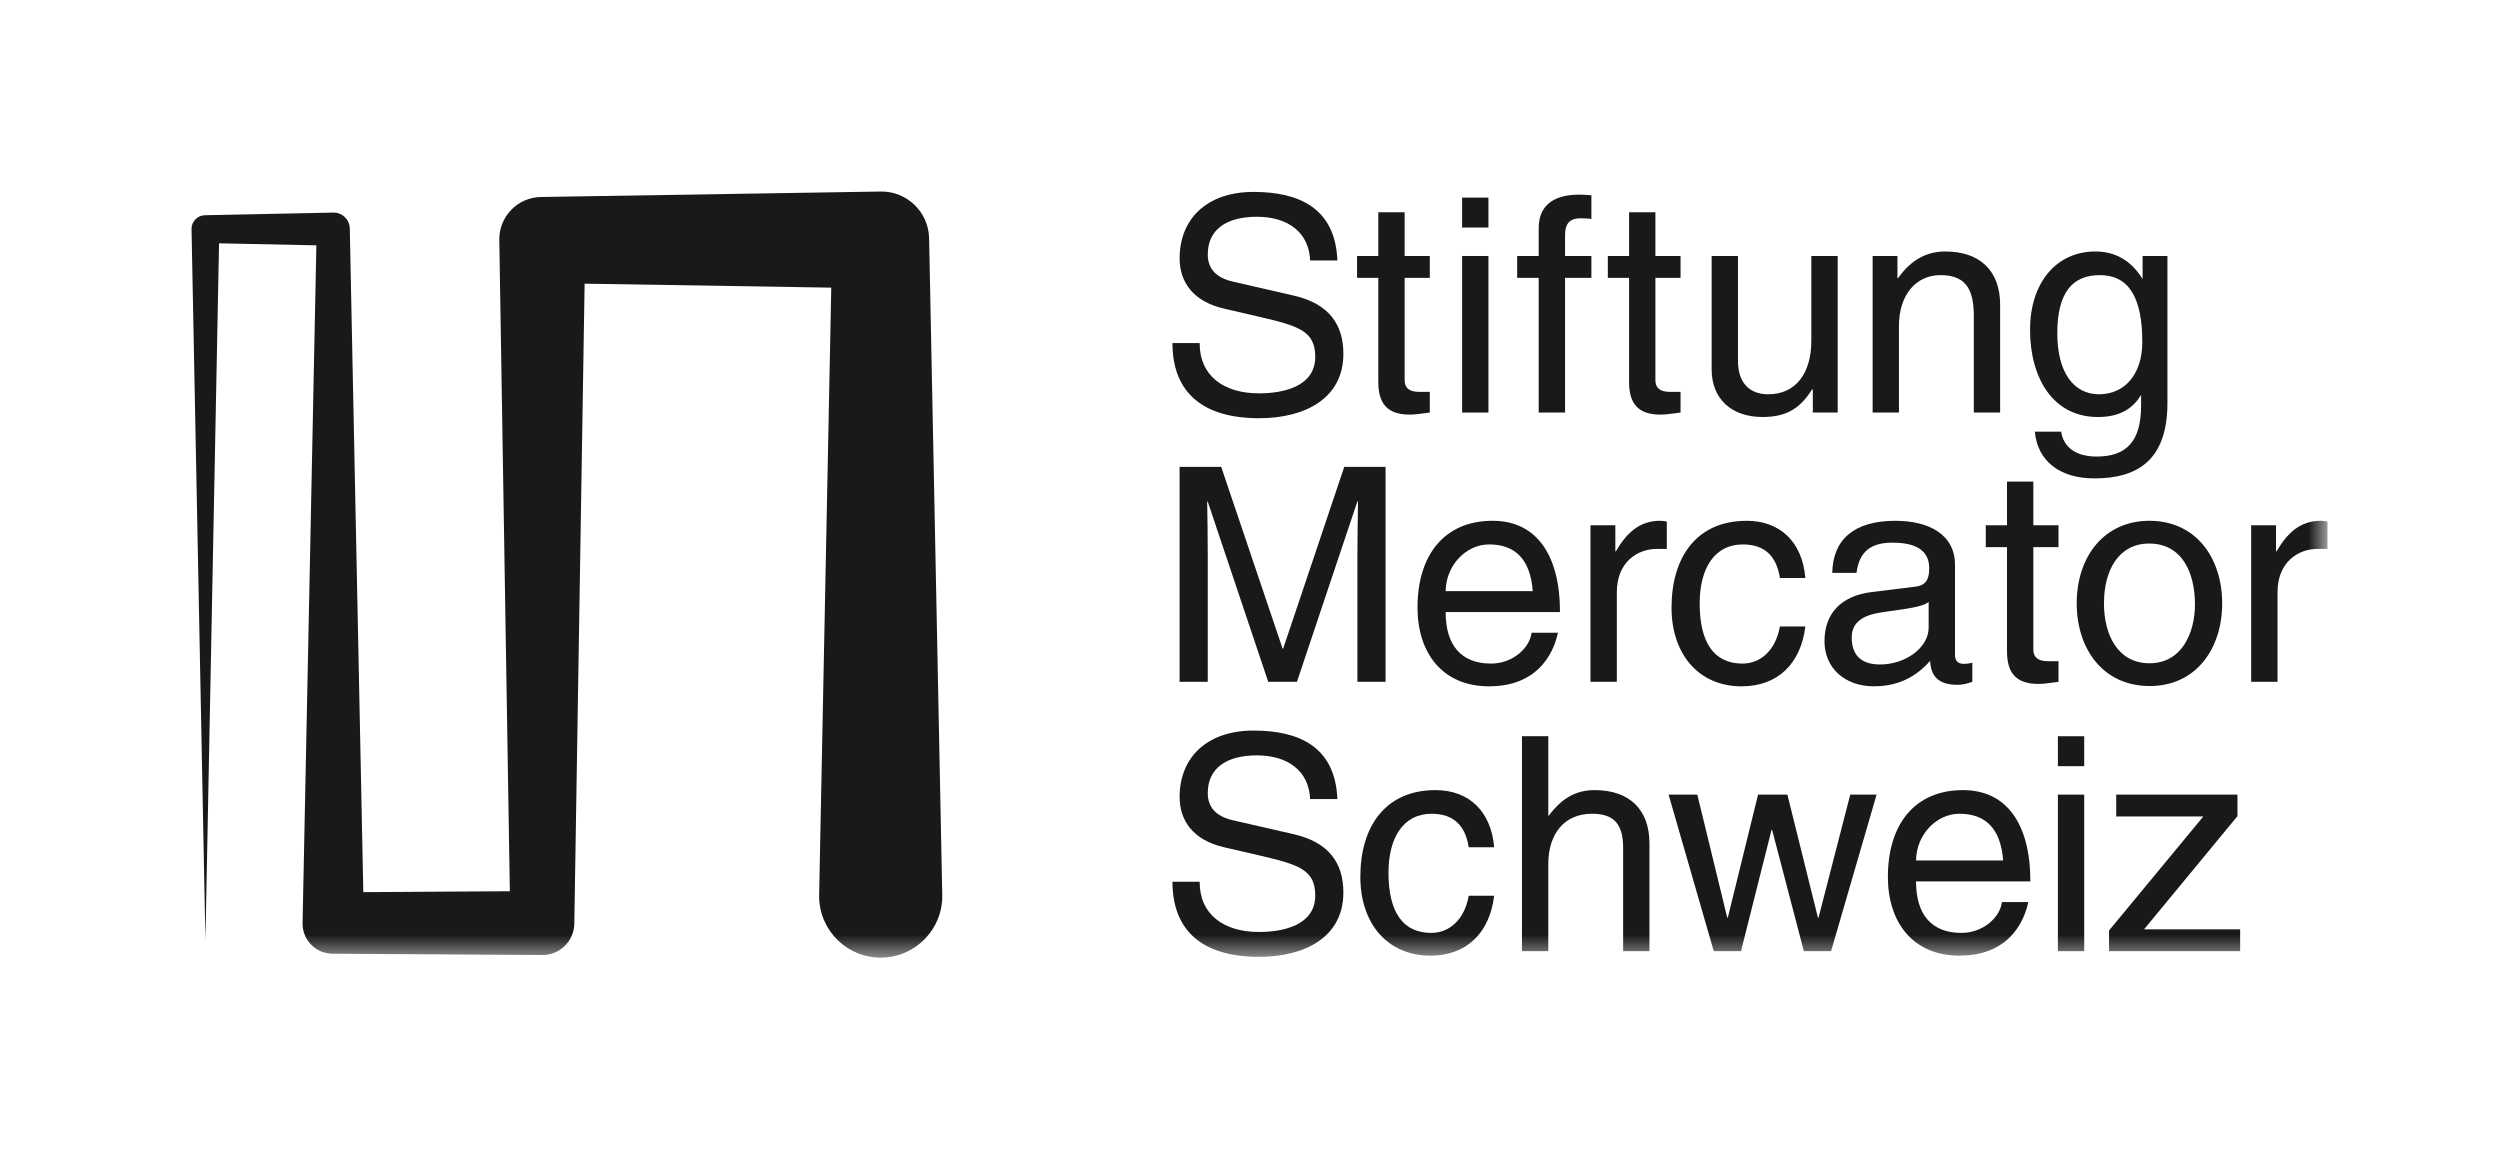
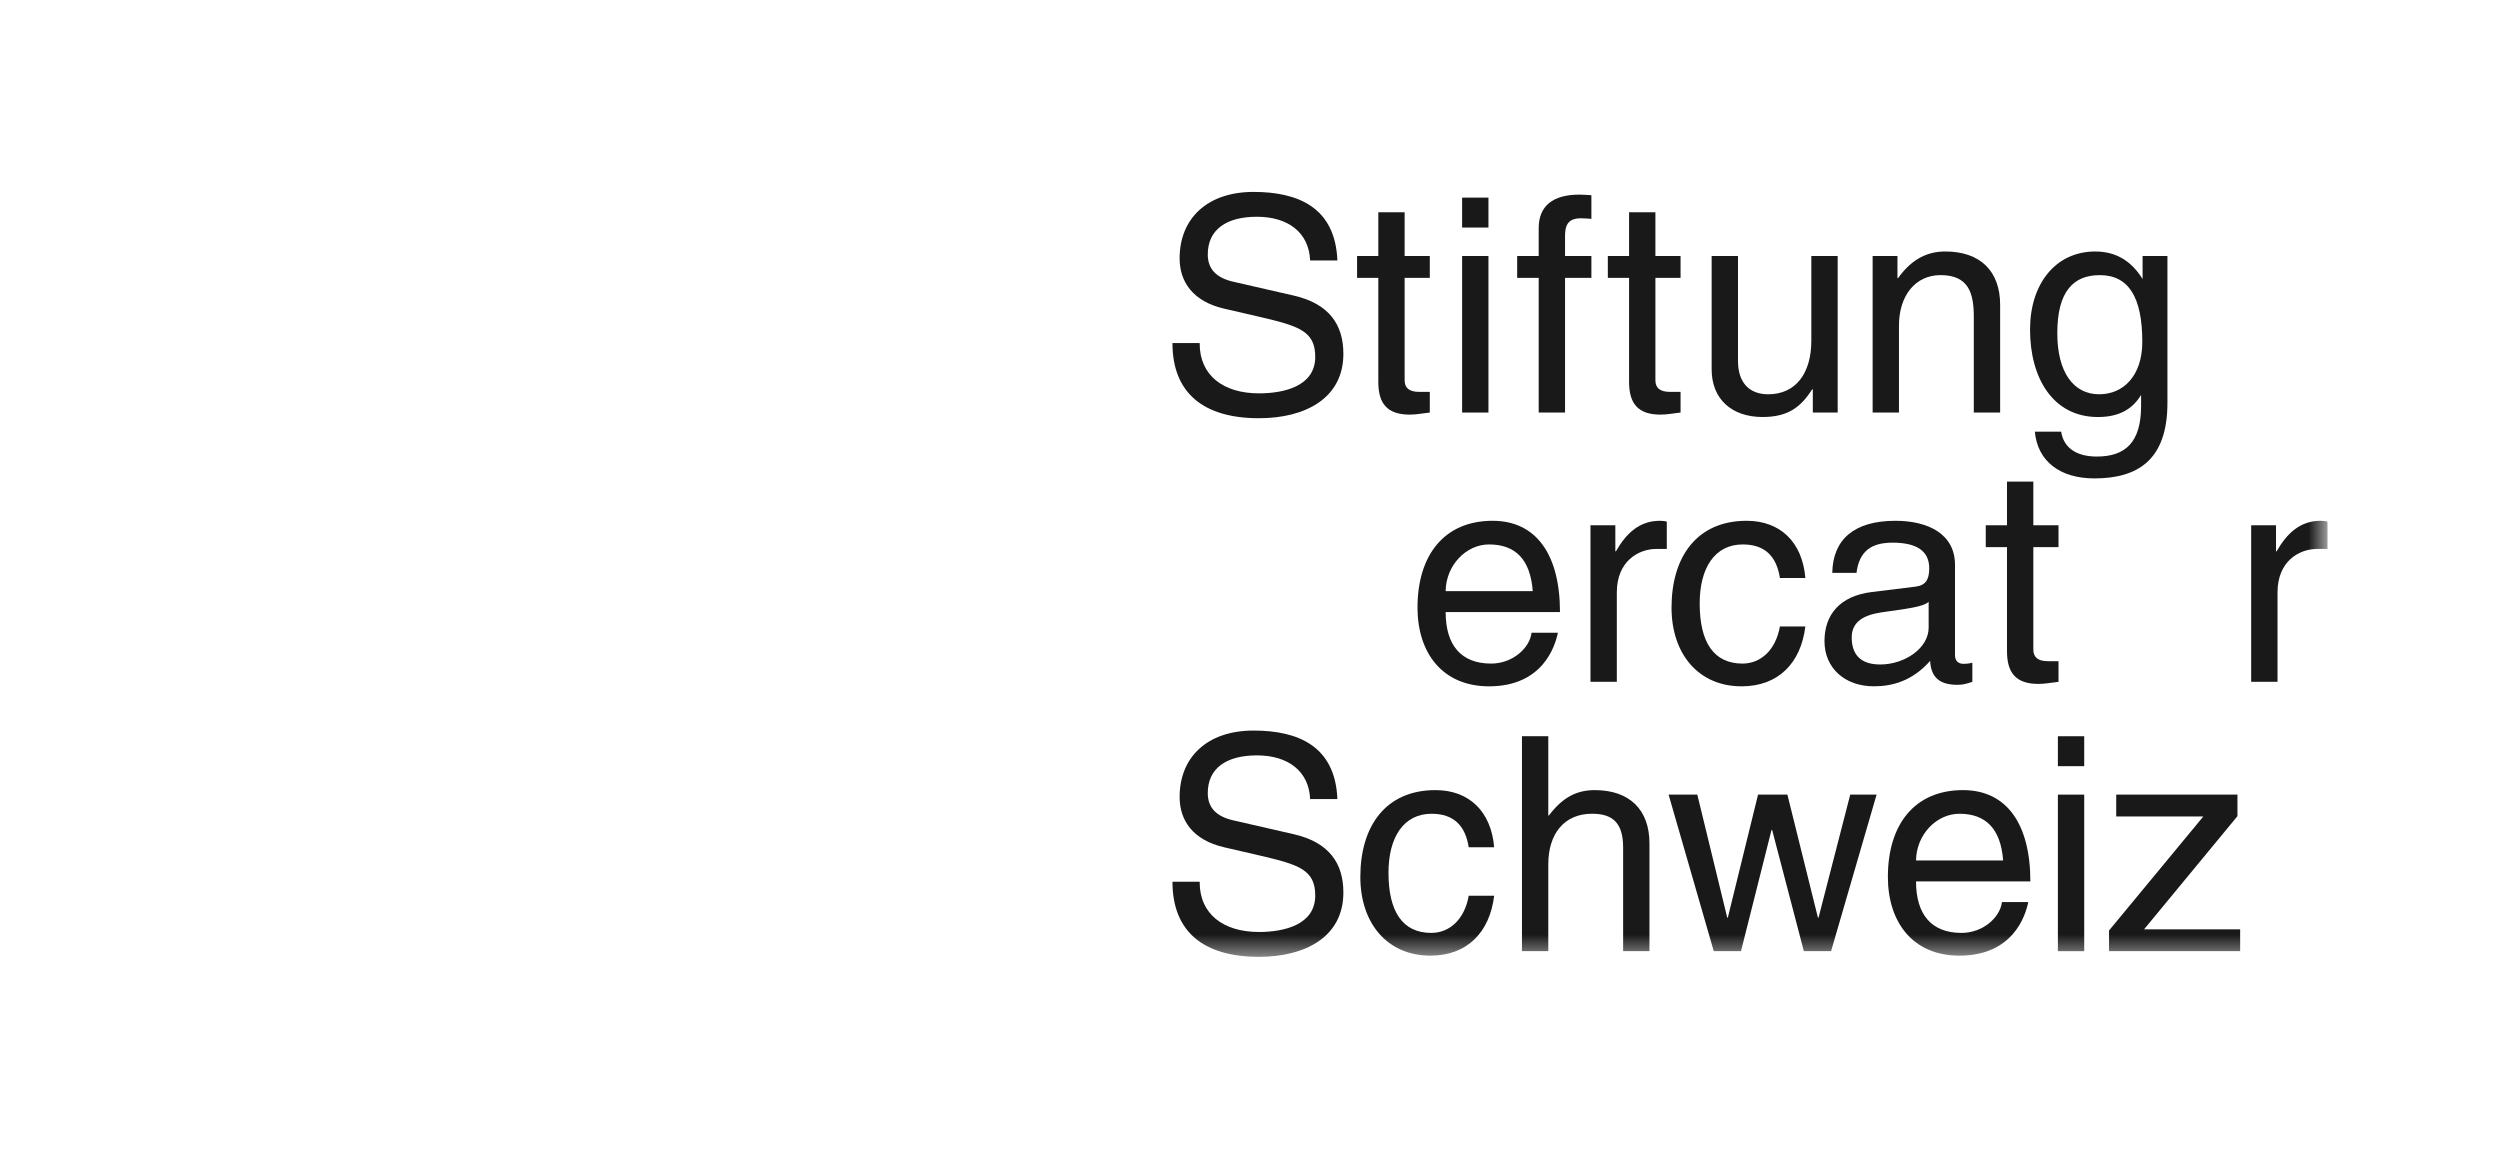
<svg xmlns="http://www.w3.org/2000/svg" xmlns:xlink="http://www.w3.org/1999/xlink" width="111px" height="52px" viewBox="0 0 111 52" version="1.1">
  <title>Mercator_Logo</title>
  <defs>
    <path d="M0,0 L110.551,0 L110.551,51.024 L0,51.024 L0,0 Z" id="path-1" />
    <polygon id="path-2" points="0.399 -0 103.341 -0 103.341 42.52 0.399 42.52" />
  </defs>
  <g id="Mercator_Logo" stroke="none" fill="none" xlink:href="#path-1">
    <mask id="mask-3" fill="white">
      <use xlink:href="#path-2" />
    </mask>
    <g id="Clip-1" />
-     <path d="M41.254,10.655 L41.252,10.586 C41.233,9.417 40.27,8.485 39.102,8.504 L24.079,8.745 L24.017,8.746 L24.017,8.746 C22.98,8.763 22.152,9.618 22.169,10.655 L22.637,39.571 L16.131,39.611 L15.531,10.173 L15.53,10.143 L15.53,10.143 C15.523,9.746 15.194,9.43 14.796,9.439 L9.121,9.556 L9.098,9.556 C8.764,9.563 8.498,9.839 8.504,10.173 L9.121,41.746 L9.726,10.803 L14.047,10.893 L13.434,40.982 C13.434,40.986 13.434,40.997 13.434,41.001 C13.428,41.739 14.024,42.34 14.761,42.345 L14.796,42.345 L24.079,42.403 C24.852,42.407 25.486,41.788 25.5,41.014 L25.5,40.982 L25.957,12.595 L36.908,12.771 L36.37,39.731 C36.368,39.763 36.368,39.807 36.37,39.84 C36.4,41.35 37.648,42.549 39.157,42.519 C40.666,42.488 41.867,41.24 41.836,39.731 L41.254,10.655 Z" id="Fill-2" fill="#1A1919" fill-rule="evenodd" mask="url(#mask-3)" />
    <path d="M59.38,11.564 L58.17,11.564 C58.117,10.329 57.2,9.624 55.805,9.624 C54.449,9.624 53.625,10.196 53.625,11.298 C53.625,11.937 53.997,12.335 54.755,12.508 L57.426,13.12 C59.008,13.478 59.646,14.409 59.646,15.711 C59.646,17.691 57.944,18.569 55.898,18.569 C53.452,18.569 52.057,17.465 52.057,15.233 L53.266,15.233 L53.266,15.259 C53.266,16.668 54.316,17.465 55.898,17.465 C56.987,17.465 58.397,17.16 58.397,15.844 C58.397,14.701 57.665,14.475 55.964,14.077 L54.356,13.705 C52.96,13.385 52.375,12.508 52.375,11.471 C52.375,9.717 53.585,8.521 55.658,8.521 C57.639,8.521 59.286,9.212 59.38,11.564" id="Fill-3" fill="#1A1919" fill-rule="evenodd" mask="url(#mask-3)" />
    <path d="M62.366,9.425 L62.366,11.365 L63.483,11.365 L63.483,12.336 L62.366,12.336 L62.366,16.881 C62.366,17.2 62.539,17.4 63.017,17.4 L63.483,17.4 L63.483,18.317 C63.111,18.357 62.885,18.409 62.593,18.409 C61.582,18.409 61.197,17.904 61.197,16.961 L61.197,12.336 L60.254,12.336 L60.254,11.365 L61.197,11.365 L61.197,9.425 L62.366,9.425 Z" id="Fill-4" fill="#1A1919" fill-rule="evenodd" mask="url(#mask-3)" />
    <path d="M64.918,18.317 L66.087,18.317 L66.087,11.366 L64.918,11.366 L64.918,18.317 Z M64.918,10.103 L66.087,10.103 L66.087,8.774 L64.918,8.774 L64.918,10.103 Z" id="Fill-5" fill="#1A1919" fill-rule="evenodd" mask="url(#mask-3)" />
    <path d="M70.658,9.718 C70.512,9.704 70.312,9.692 70.192,9.692 C69.647,9.692 69.488,9.97 69.488,10.462 L69.488,11.365 L70.658,11.365 L70.658,12.336 L69.488,12.336 L69.488,18.317 L68.318,18.317 L68.318,12.336 L67.362,12.336 L67.362,11.365 L68.318,11.365 L68.318,10.13 C68.318,9.159 68.929,8.641 70.126,8.641 C70.286,8.641 70.431,8.655 70.658,8.668 L70.658,9.718 Z" id="Fill-6" fill="#1A1919" fill-rule="evenodd" mask="url(#mask-3)" />
    <path d="M73.5,9.425 L73.5,11.365 L74.617,11.365 L74.617,12.336 L73.5,12.336 L73.5,16.881 C73.5,17.2 73.673,17.4 74.151,17.4 L74.617,17.4 L74.617,18.317 C74.245,18.357 74.019,18.409 73.727,18.409 C72.716,18.409 72.331,17.904 72.331,16.961 L72.331,12.336 L71.388,12.336 L71.388,11.365 L72.331,11.365 L72.331,9.425 L73.5,9.425 Z" id="Fill-7" fill="#1A1919" fill-rule="evenodd" mask="url(#mask-3)" />
    <path d="M77.167,11.365 L77.167,16.03 C77.167,16.934 77.619,17.506 78.51,17.506 C79.732,17.506 80.423,16.575 80.423,15.127 L80.423,11.365 L81.593,11.365 L81.593,18.316 L80.489,18.316 L80.489,17.306 L80.463,17.279 C79.944,18.103 79.36,18.515 78.257,18.515 C76.888,18.515 75.997,17.719 75.997,16.402 L75.997,11.365 L77.167,11.365 Z" id="Fill-8" fill="#1A1919" fill-rule="evenodd" mask="url(#mask-3)" />
    <path d="M88.806,18.316 L87.637,18.316 L87.637,14.077 C87.637,13.04 87.424,12.215 86.161,12.215 C85.045,12.215 84.314,13.12 84.314,14.462 L84.314,18.316 L83.145,18.316 L83.145,11.365 L84.247,11.365 L84.247,12.348 L84.274,12.348 C84.912,11.459 85.617,11.166 86.374,11.166 C87.915,11.166 88.806,12.03 88.806,13.532 L88.806,18.316 Z" id="Fill-9" fill="#1A1919" fill-rule="evenodd" mask="url(#mask-3)" />
    <path d="M95.118,15.18 C95.118,13.187 94.507,12.216 93.23,12.216 C92.061,12.216 91.344,12.934 91.344,14.795 C91.344,16.509 92.048,17.506 93.204,17.506 C94.281,17.506 95.118,16.682 95.118,15.18 L95.118,15.18 Z M95.131,11.366 L96.234,11.366 L96.234,17.891 C96.234,20.444 94.892,21.241 92.991,21.241 C91.45,21.241 90.467,20.47 90.347,19.167 L91.516,19.167 C91.623,19.871 92.18,20.271 93.097,20.271 C94.374,20.271 95.064,19.632 95.064,18.025 L95.064,17.533 C94.732,18.091 94.175,18.516 93.151,18.516 C91.144,18.516 90.134,16.775 90.134,14.635 C90.134,12.588 91.277,11.166 93.031,11.166 C93.908,11.166 94.613,11.552 95.131,12.389 L95.131,11.366 Z" id="Fill-10" fill="#1A1919" fill-rule="evenodd" mask="url(#mask-3)" />
-     <path d="M54.222,20.73 L56.947,28.797 L56.973,28.797 L59.685,20.73 L61.519,20.73 L61.519,30.273 L60.269,30.273 L60.269,24.584 C60.269,23.987 60.283,23.215 60.296,22.259 L60.269,22.259 L57.584,30.273 L56.309,30.273 L53.624,22.272 L53.598,22.272 C53.611,23.003 53.624,23.774 53.624,24.584 L53.624,30.273 L52.374,30.273 L52.374,20.73 L54.222,20.73 Z" id="Fill-11" fill="#1A1919" fill-rule="evenodd" mask="url(#mask-3)" />
    <path d="M68.054,26.246 C67.948,24.824 67.27,24.173 66.114,24.173 C65.09,24.173 64.2,25.103 64.187,26.246 L68.054,26.246 Z M64.187,27.177 C64.187,28.652 64.877,29.463 66.206,29.463 C67.163,29.463 67.921,28.771 68.001,28.094 L69.17,28.094 C69.051,28.679 68.506,30.473 66.114,30.473 C64.04,30.473 62.937,28.984 62.937,26.977 C62.937,24.651 64.12,23.123 66.273,23.123 C68.2,23.123 69.263,24.611 69.263,27.177 L64.187,27.177 Z" id="Fill-12" fill="#1A1919" fill-rule="evenodd" mask="url(#mask-3)" />
    <path d="M74.006,24.372 L73.555,24.372 C72.731,24.372 71.787,24.931 71.787,26.3 L71.787,30.273 L70.617,30.273 L70.617,23.322 L71.721,23.322 L71.721,24.478 L71.747,24.478 C72.212,23.668 72.797,23.123 73.7,23.123 C73.833,23.123 73.94,23.137 74.006,23.163 L74.006,24.372 Z" id="Fill-13" fill="#1A1919" fill-rule="evenodd" mask="url(#mask-3)" />
    <path d="M79.028,25.662 C78.882,24.718 78.377,24.173 77.38,24.173 C76.131,24.173 75.466,25.223 75.466,26.791 C75.466,28.519 76.09,29.463 77.367,29.463 C78.164,29.463 78.841,28.878 79.028,27.814 L80.158,27.814 C79.959,29.449 78.948,30.473 77.327,30.473 C75.413,30.473 74.216,29.037 74.216,26.977 C74.216,24.731 75.333,23.123 77.552,23.123 C79.041,23.123 80.025,24.066 80.158,25.662 L79.028,25.662 Z" id="Fill-14" fill="#1A1919" fill-rule="evenodd" mask="url(#mask-3)" />
    <path d="M85.632,27.868 L85.632,26.724 C85.353,26.964 84.595,27.03 83.532,27.19 C82.748,27.309 82.216,27.602 82.216,28.306 C82.216,29.024 82.575,29.503 83.479,29.503 C84.582,29.503 85.632,28.771 85.632,27.868 L85.632,27.868 Z M86.802,29.091 C86.802,29.304 86.908,29.475 87.187,29.475 C87.293,29.475 87.426,29.463 87.572,29.423 L87.572,30.273 C87.333,30.353 87.16,30.406 86.921,30.406 C86.191,30.406 85.738,30.14 85.698,29.343 C84.914,30.233 84.024,30.472 83.199,30.472 C81.91,30.472 81.007,29.662 81.007,28.466 C81.007,27.283 81.698,26.459 83.107,26.286 L85.047,26.047 C85.473,25.994 85.658,25.767 85.658,25.236 C85.658,24.478 85.127,24.094 84.024,24.094 C83.08,24.094 82.549,24.478 82.429,25.435 L81.353,25.435 C81.379,23.961 82.31,23.123 84.156,23.123 C85.606,23.123 86.802,23.708 86.802,25.077 L86.802,29.091 Z" id="Fill-15" fill="#1A1919" fill-rule="evenodd" mask="url(#mask-3)" />
    <path d="M90.28,21.382 L90.28,23.322 L91.397,23.322 L91.397,24.293 L90.28,24.293 L90.28,28.838 C90.28,29.157 90.453,29.357 90.931,29.357 L91.397,29.357 L91.397,30.274 C91.025,30.314 90.799,30.366 90.507,30.366 C89.496,30.366 89.111,29.861 89.111,28.918 L89.111,24.293 L88.168,24.293 L88.168,23.322 L89.111,23.322 L89.111,21.382 L90.28,21.382 Z" id="Fill-16" fill="#1A1919" fill-rule="evenodd" mask="url(#mask-3)" />
-     <path d="M97.456,26.831 C97.456,25.449 96.897,24.133 95.423,24.133 C94.08,24.133 93.416,25.303 93.416,26.791 C93.416,28.2 94.04,29.449 95.435,29.449 C96.871,29.449 97.456,28.107 97.456,26.831 M95.449,30.46 C93.362,30.46 92.206,28.798 92.206,26.791 C92.206,24.705 93.429,23.123 95.435,23.123 C97.522,23.123 98.665,24.798 98.665,26.791 C98.665,28.811 97.496,30.46 95.449,30.46" id="Fill-17" fill="#1A1919" fill-rule="evenodd" mask="url(#mask-3)" />
    <path d="M103.341,24.372 L102.89,24.372 C102.066,24.372 101.122,24.931 101.122,26.3 L101.122,30.273 L99.952,30.273 L99.952,23.322 L101.055,23.322 L101.055,24.478 L101.082,24.478 C101.547,23.668 102.132,23.123 103.035,23.123 C103.168,23.123 103.275,23.137 103.341,23.163 L103.341,24.372 Z" id="Fill-18" fill="#1A1919" fill-rule="evenodd" mask="url(#mask-3)" />
    <path d="M59.38,35.48 L58.17,35.48 C58.117,34.245 57.2,33.539 55.805,33.539 C54.449,33.539 53.625,34.111 53.625,35.214 C53.625,35.852 53.997,36.251 54.755,36.423 L57.426,37.035 C59.008,37.394 59.646,38.325 59.646,39.627 C59.646,41.606 57.944,42.484 55.898,42.484 C53.452,42.484 52.057,41.38 52.057,39.148 L53.266,39.148 L53.266,39.175 C53.266,40.584 54.316,41.38 55.898,41.38 C56.987,41.38 58.397,41.075 58.397,39.76 C58.397,38.617 57.665,38.391 55.964,37.992 L54.356,37.62 C52.96,37.3 52.375,36.423 52.375,35.386 C52.375,33.633 53.585,32.437 55.658,32.437 C57.639,32.437 59.286,33.127 59.38,35.48" id="Fill-19" fill="#1A1919" fill-rule="evenodd" mask="url(#mask-3)" />
    <path d="M65.211,37.62 C65.065,36.676 64.56,36.131 63.563,36.131 C62.314,36.131 61.649,37.181 61.649,38.749 C61.649,40.477 62.273,41.421 63.55,41.421 C64.347,41.421 65.024,40.836 65.211,39.772 L66.341,39.772 C66.142,41.407 65.131,42.431 63.51,42.431 C61.596,42.431 60.399,40.995 60.399,38.935 C60.399,36.689 61.516,35.081 63.735,35.081 C65.224,35.081 66.208,36.024 66.341,37.62 L65.211,37.62 Z" id="Fill-20" fill="#1A1919" fill-rule="evenodd" mask="url(#mask-3)" />
    <path d="M68.744,32.688 L68.744,36.21 L68.77,36.21 C69.369,35.413 69.994,35.081 70.805,35.081 C72.346,35.081 73.236,35.945 73.236,37.447 L73.236,42.231 L72.067,42.231 L72.067,37.632 C72.067,36.53 71.601,36.13 70.684,36.13 C69.462,36.13 68.744,37.008 68.744,38.376 L68.744,42.231 L67.575,42.231 L67.575,32.688 L68.744,32.688 Z" id="Fill-21" fill="#1A1919" fill-rule="evenodd" mask="url(#mask-3)" />
    <polygon id="Fill-22" fill="#1A1919" fill-rule="evenodd" mask="url(#mask-3)" points="75.36 35.28 76.689 40.743 76.715 40.743 78.058 35.28 79.36 35.28 80.716 40.743 80.743 40.743 82.151 35.28 83.321 35.28 81.3 42.231 80.091 42.231 78.682 36.848 78.656 36.848 77.3 42.231 76.091 42.231 74.085 35.28" />
    <path d="M88.939,38.204 C88.833,36.782 88.155,36.131 86.999,36.131 C85.975,36.131 85.085,37.061 85.072,38.204 L88.939,38.204 Z M85.072,39.135 C85.072,40.61 85.762,41.421 87.091,41.421 C88.048,41.421 88.806,40.729 88.886,40.052 L90.055,40.052 C89.936,40.637 89.391,42.431 86.999,42.431 C84.925,42.431 83.822,40.942 83.822,38.935 C83.822,36.609 85.005,35.081 87.158,35.081 C89.085,35.081 90.148,36.569 90.148,39.135 L85.072,39.135 Z" id="Fill-23" fill="#1A1919" fill-rule="evenodd" mask="url(#mask-3)" />
    <path d="M91.37,42.232 L92.539,42.232 L92.539,35.281 L91.37,35.281 L91.37,42.232 Z M91.37,34.018 L92.539,34.018 L92.539,32.689 L91.37,32.689 L91.37,34.018 Z" id="Fill-24" fill="#1A1919" fill-rule="evenodd" mask="url(#mask-3)" />
    <polygon id="Fill-25" fill="#1A1919" fill-rule="evenodd" mask="url(#mask-3)" points="99.343 35.28 99.343 36.237 95.197 41.261 99.463 41.261 99.463 42.231 93.641 42.231 93.641 41.314 97.828 36.251 93.96 36.251 93.96 35.28" />
  </g>
</svg>